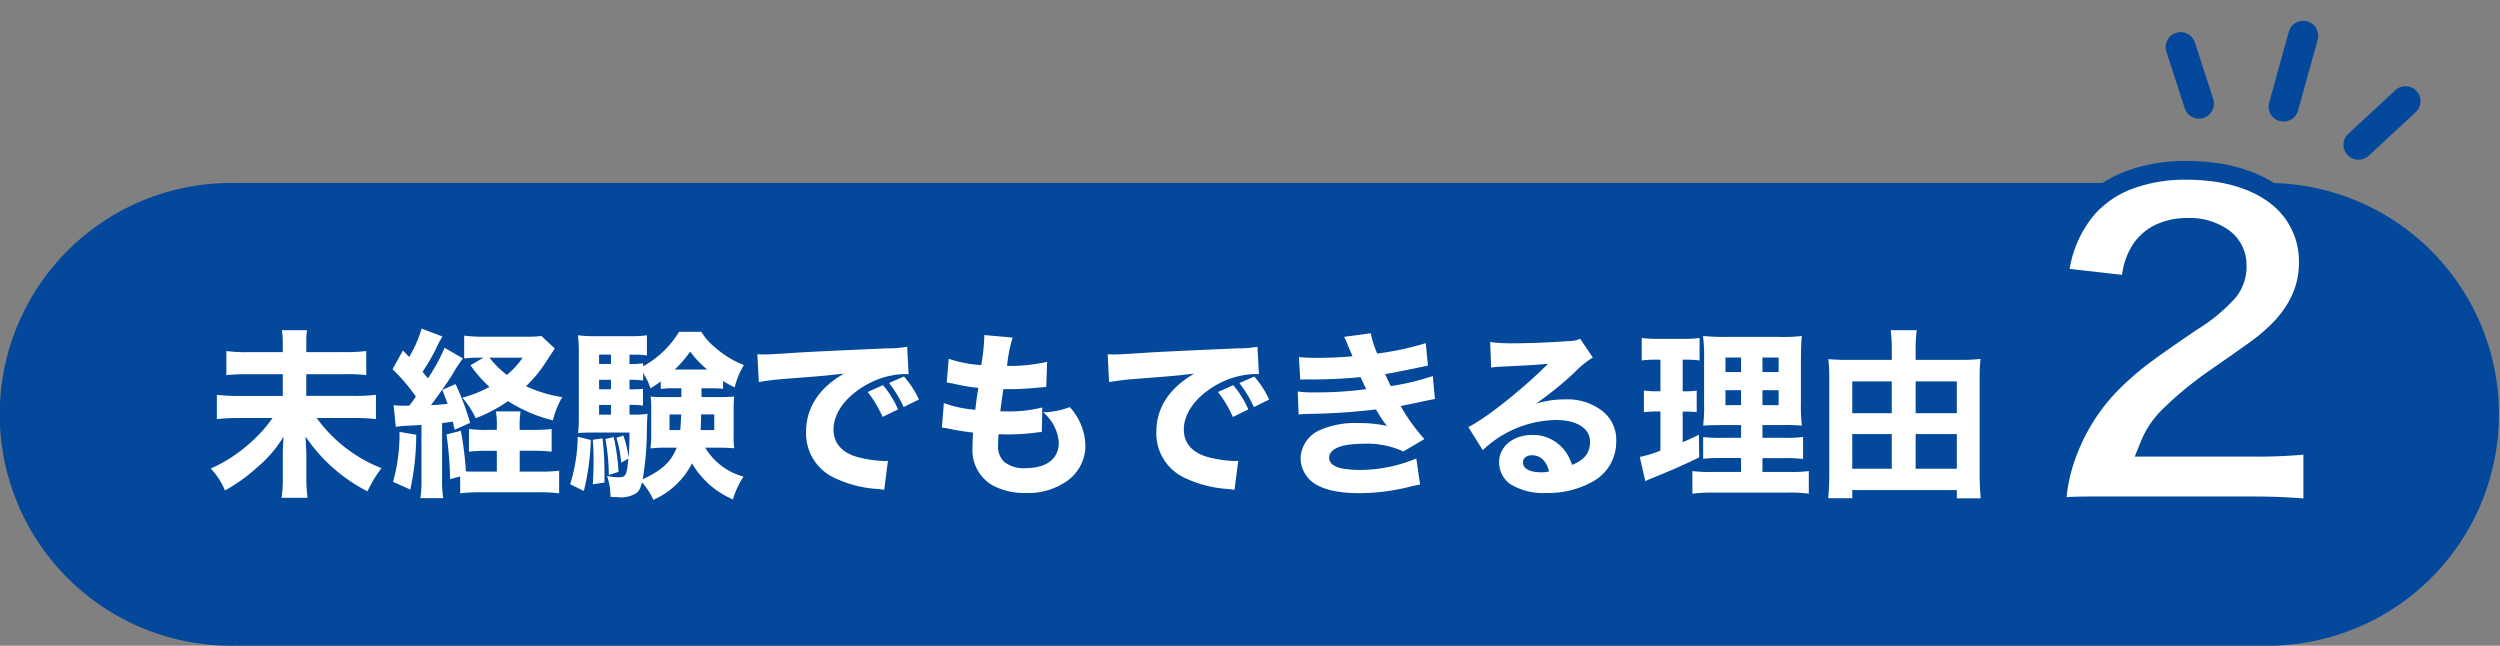
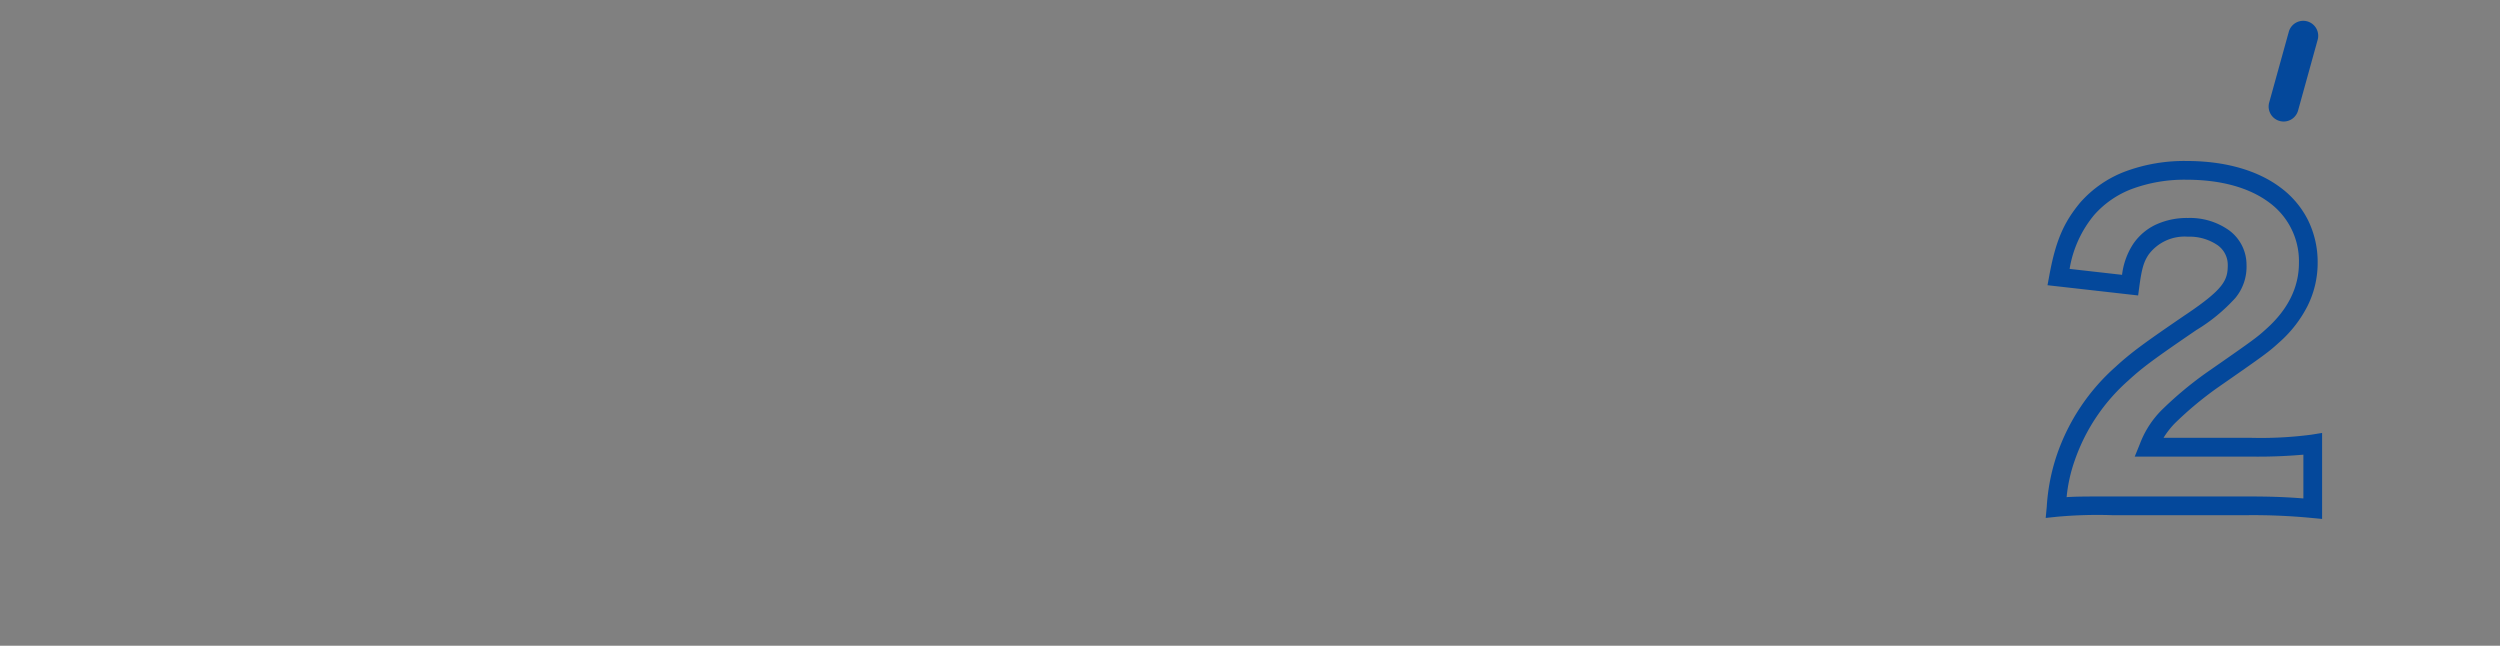
<svg xmlns="http://www.w3.org/2000/svg" width="334" height="86.27" viewBox="0 0 334 86.27">
  <rect x="0" y="0" width="334" height="86.27" fill="#808080" stroke="none" />
  <g transform="translate(-516 -4166.556)">
    <g transform="translate(0 -82)">
-       <path d="M31.659,61.826v-.01q-.39.01-.781.01A30.913,30.913,0,0,1,30.878,0q.392,0,.781.01V0H303.123a30.913,30.913,0,0,1,0,61.825H31.659Z" transform="translate(516 4273)" fill="#04489b" />
-       <path d="M-106.08-17.4v-1.32a9.563,9.563,0,0,1,.1-1.608h-3.36a9.914,9.914,0,0,1,.12,1.584V-17.4h-4.56a18.91,18.91,0,0,1-2.976-.144v3.216a24.488,24.488,0,0,1,3.024-.12h4.512v2.9h-5.856a24.63,24.63,0,0,1-2.952-.144v3.24a26.374,26.374,0,0,1,2.952-.144h4.488A18.77,18.77,0,0,1-113.544-5.3a20.034,20.034,0,0,1-5.3,3.456,9.429,9.429,0,0,1,1.9,2.928,22.8,22.8,0,0,0,4.416-3.192,15.925,15.925,0,0,0,3.408-4.008c-.024.408-.048.528-.048.96a4.257,4.257,0,0,0-.024.528c-.024.384-.024.648-.024.792V-.6a16.941,16.941,0,0,1-.168,2.664h3.48a19.24,19.24,0,0,1-.168-2.688V-3.816c0-.168-.048-.936-.1-2.3A22.072,22.072,0,0,0-97.9,1.2a16.058,16.058,0,0,1,1.872-3.1,19.354,19.354,0,0,1-8.664-6.7h4.92a25.8,25.8,0,0,1,3,.144v-3.24a23.876,23.876,0,0,1-3,.144h-6.312v-2.9h5.064a22.5,22.5,0,0,1,2.952.12v-3.216a21.387,21.387,0,0,1-3,.144Zm13.3,7.152a8.386,8.386,0,0,1-1.632-.072l.288,2.9c.336-.048.552-.072.984-.12,1.56-.072,1.56-.072,2.448-.144v7.2a15.082,15.082,0,0,1-.144,2.592h3.048A14.754,14.754,0,0,1-87.936-.48V-7.92c.552-.072.672-.072,1.44-.192.1.432.12.576.24,1.08l2.064-.912a33.9,33.9,0,0,0-1.944-5.184l-1.776.768c.384.96.5,1.3.72,1.872-1.008.1-1.584.144-2.232.168.744-.96,2.136-2.928,2.832-4.032a18.858,18.858,0,0,1,1.44-2.208L-87.6-17.976a24.218,24.218,0,0,1-2.232,4.08c-.48-.6-.48-.6-.72-.864a25.849,25.849,0,0,0,1.776-3.048,14.377,14.377,0,0,1,.888-1.68l-2.784-1.056a16.633,16.633,0,0,1-1.656,3.792c-.312-.312-.576-.6-.84-.864l-1.392,2.5a24.848,24.848,0,0,1,3.12,3.648,12.57,12.57,0,0,1-.888,1.224ZM-77.568-1.44V-4.224h1.9A23.422,23.422,0,0,1-73.3-4.1V-7.128a21.016,21.016,0,0,1-2.376.12h-1.9V-7.3a13.078,13.078,0,0,1,.12-2.184h-3.288a11.735,11.735,0,0,1,.12,2.184v.288h-1.248a16.6,16.6,0,0,1-2.472-.12V-4.1a20.8,20.8,0,0,1,2.472-.12h1.248V-1.44h-2.592c-.768,0-1.032,0-1.536-.024a48.047,48.047,0,0,0-.672-5.424l-1.92.48a49.243,49.243,0,0,1,.48,5.976l1.344-.36V1.464a22.572,22.572,0,0,1,2.76-.144h7.7a21.763,21.763,0,0,1,2.76.144V-1.56A18.917,18.917,0,0,1-75-1.44Zm2.9-18.12a13.735,13.735,0,0,1-1.9.1H-82.2a19.456,19.456,0,0,1-2.784-.144v3.048a14.117,14.117,0,0,1,1.92-.1h.648l-1.728,1.008a17.271,17.271,0,0,0,2.544,2.9,17.3,17.3,0,0,1-3.624,1.44,11.453,11.453,0,0,1,1.776,2.736,19.889,19.889,0,0,0,4.32-2.28,19.956,19.956,0,0,0,6,2.568,11.156,11.156,0,0,1,1.248-3.1,17.926,17.926,0,0,1-4.848-1.464,17.9,17.9,0,0,0,1.944-2.184c.264-.36.96-1.392,1.9-2.856Zm-2.5,2.9a10.969,10.969,0,0,1-2.112,2.3,12.459,12.459,0,0,1-2.328-2.3ZM-93.624-6.744a23.556,23.556,0,0,1-.864,6.672l2.3,1.032a33.907,33.907,0,0,0,.792-7.32Zm40.344-5.832h1.272c.6,0,1.056.024,1.608.072v-1.032a14.108,14.108,0,0,0,1.56.84,10.269,10.269,0,0,1,1.224-2.976A12.792,12.792,0,0,1-51.432-18,7.963,7.963,0,0,1-53.3-20.112H-56.28a12.877,12.877,0,0,1-4.8,4.608v-.408a9.262,9.262,0,0,1-1.44.1H-62.9v-1.248h.576a11.964,11.964,0,0,1,1.752.1v-2.688a15.07,15.07,0,0,1-2.328.12h-4.344a18.97,18.97,0,0,1-2.544-.12,18.08,18.08,0,0,1,.12,2.568v8.5a15.3,15.3,0,0,1-.1,1.992c.5-.048,1.128-.072,1.944-.072h4.92c0,1.56-.024,2.208-.12,3.36a13.809,13.809,0,0,0-.7-2.952l-.912.288a17.233,17.233,0,0,1,.624,3.336l.96-.552c-.216,2.28-.336,2.5-1.32,2.5A7.655,7.655,0,0,1-65.9-.864a8.357,8.357,0,0,1,.456,2.784,6.651,6.651,0,0,0,.888.048,3.9,3.9,0,0,0,2.52-.5c.408-.288.576-.624.816-1.464a9.683,9.683,0,0,1,1.512,2.328,10.571,10.571,0,0,0,5.16-4.872A11.59,11.59,0,0,0-49.08,2.28,11.114,11.114,0,0,1-47.664-.768a8.5,8.5,0,0,1-5.112-3.864h1.992c.672,0,1.176.024,1.872.072a10.75,10.75,0,0,1-.072-1.776V-9.72c0-.648.024-1.224.072-1.752a17.113,17.113,0,0,1-1.92.072H-53.28Zm-2.688,0V-11.4h-2.184a13.047,13.047,0,0,1-1.92-.072A12.417,12.417,0,0,1-60-9.72v3.384a12.9,12.9,0,0,1-.1,1.8,15.8,15.8,0,0,1,1.92-.1h1.584c-.744,1.9-1.944,3-4.536,4.224a40.576,40.576,0,0,0,.552-6.576c.024-1.1.048-1.728.1-2.184a8.327,8.327,0,0,1-1.8.12H-62.9v-1.3h.336a9.786,9.786,0,0,1,1.464.1V-12.5a12.376,12.376,0,0,1-1.464.072H-62.9V-13.7h.384a8.87,8.87,0,0,1,1.44.1v-1.008a8.817,8.817,0,0,1,.984,2.04,14.9,14.9,0,0,0,1.368-.912v1.008a9.106,9.106,0,0,1,1.488-.1Zm-.024,3.5c-.048.936-.072,1.416-.12,2.088h-1.44V-9.072Zm4.416,0v2.088H-53.4c.048-.912.048-1.152.072-2.088Zm-13.8-1.272v1.3H-66.96v-1.3Zm0-2.088H-66.96V-13.7h1.584Zm0-3.384H-66.96v-1.248h1.584Zm8.52.744a15.136,15.136,0,0,0,2.064-2.4,12.81,12.81,0,0,0,2.28,2.4ZM-69.816-6.1A22.308,22.308,0,0,1-70.824.24L-69,1.152a32.093,32.093,0,0,0,.936-6.816Zm2.016.408c.072,1.08.1,1.488.1,2.664,0,1.392-.024,1.968-.1,3.288l1.56-.24v-1.2a41.479,41.479,0,0,0-.264-4.7Zm1.68-.1a27.4,27.4,0,0,1,.456,4.8l1.3-.408a27.887,27.887,0,0,0-.648-4.656Zm39.1-3.96a12.863,12.863,0,0,0-2.016-3.24l-2.04.912a15.349,15.349,0,0,1,1.992,3.336Zm2.784-1.32a12.359,12.359,0,0,0-1.992-3.072l-1.992.864a15.923,15.923,0,0,1,1.944,3.216Zm-21.384-2.328a34.567,34.567,0,0,1,3.528-.432c5.352-.408,5.448-.432,7.848-.7-3.336,1.92-5.064,4.56-5.064,7.8A6.538,6.538,0,0,0-35.52-.6,15.792,15.792,0,0,0-29.712.888a5.839,5.839,0,0,1,.84.12l.5-3.888c-.288.024-.456.024-.6.024a15.66,15.66,0,0,1-3.552-.552c-2.016-.576-3.12-1.872-3.12-3.648,0-2.184,1.632-4.416,4.344-5.952a11.058,11.058,0,0,1,5.112-1.464,5.236,5.236,0,0,1,.576.024L-25.8-18.12a14.145,14.145,0,0,1-2.688.216c-6.6.288-10.728.48-12.384.6-3.408.216-3.552.216-4.008.216-.1,0-.384,0-.936-.024ZM-21.168-7.32c.432.048.672.1.936.144,1.248.264,2.088.384,3.24.528-.072,1.032-.072,1.272-.072,1.872A5.424,5.424,0,0,0-14.5.336a8.838,8.838,0,0,0,4.56,1.08A8.926,8.926,0,0,0-4.368-.24,5.78,5.78,0,0,0-1.992-4.8,7.843,7.843,0,0,0-4.08-10.056a10.508,10.508,0,0,1-3.552.7A5.829,5.829,0,0,1-5.544-5.328c0,2.184-1.632,3.432-4.488,3.432a4.174,4.174,0,0,1-2.808-.84,2.82,2.82,0,0,1-.816-2.256c0-.456.024-.984.072-1.44.84.024,1.032.024,1.3.024a29.888,29.888,0,0,0,3.7-.24,6.406,6.406,0,0,1,.768-.072l.072-3.288a18.106,18.106,0,0,1-4.776.528c-.168,0-.456,0-.84-.024.168-1.32.24-1.8.408-2.952h.36A34.086,34.086,0,0,0-8.976-12.6c1.392-.12,1.392-.12,1.752-.144l.12-3.36a22.975,22.975,0,0,1-5.352.552,18.853,18.853,0,0,1,.744-3.792L-15.5-19.68v.288a26.03,26.03,0,0,1-.408,3.72,16.659,16.659,0,0,1-4.344-.84l-.264,3.168c.36.048.48.072.84.144a25.374,25.374,0,0,0,3.384.576c-.24,1.512-.24,1.512-.408,2.928a16.393,16.393,0,0,1-4.2-.888ZM19.776-9.744a12.863,12.863,0,0,0-2.016-3.24l-2.04.912a15.349,15.349,0,0,1,1.992,3.336Zm2.784-1.32a12.359,12.359,0,0,0-1.992-3.072l-1.992.864a15.923,15.923,0,0,1,1.944,3.216ZM1.176-13.392A34.567,34.567,0,0,1,4.7-13.824c5.352-.408,5.448-.432,7.848-.7C9.216-12.6,7.488-9.96,7.488-6.72A6.538,6.538,0,0,0,11.28-.6,15.792,15.792,0,0,0,17.088.888a5.839,5.839,0,0,1,.84.12l.5-3.888c-.288.024-.456.024-.6.024a15.66,15.66,0,0,1-3.552-.552c-2.016-.576-3.12-1.872-3.12-3.648,0-2.184,1.632-4.416,4.344-5.952a11.058,11.058,0,0,1,5.112-1.464,5.236,5.236,0,0,1,.576.024L21-18.12a14.145,14.145,0,0,1-2.688.216c-6.6.288-10.728.48-12.384.6-3.408.216-3.552.216-4.008.216-.1,0-.384,0-.936-.024Zm25.536-.336c.408-.024.6-.024.96-.024a65.6,65.6,0,0,0,7.1-.312c.12.288.168.36.384.84.168.36.24.5.384.768a49.023,49.023,0,0,1-6.864.432,13.641,13.641,0,0,1-2.3-.12l.12,3.072c.432-.048.624-.048,1.056-.072a83.887,83.887,0,0,0,9.264-.6c.144.216.144.216.312.5.384.624.408.672.7,1.08a5.974,5.974,0,0,0,.48.624,17.346,17.346,0,0,0-3.888-.384,11.621,11.621,0,0,0-4.9.864,4.271,4.271,0,0,0-2.76,3.792A4.089,4.089,0,0,0,27.672-.7C28.8.72,31.152,1.44,34.536,1.44A27.348,27.348,0,0,0,41.088.648,16.573,16.573,0,0,1,42.72.288l-.5-3.48A19.805,19.805,0,0,1,34.68-1.656a14.572,14.572,0,0,1-2.472-.216c-1.08-.264-1.632-.72-1.632-1.416,0-1.2,1.632-1.872,4.632-1.872a11.4,11.4,0,0,1,5.28,1.032L43.3-5.784A24.758,24.758,0,0,1,40.128-10.2c.48-.1.576-.12,1.68-.336,1.632-.36,2.592-.552,2.9-.6l-.288-3.072a32.579,32.579,0,0,1-5.616,1.344c-.384-.792-.408-.84-.744-1.608.768-.1,2.88-.528,5.712-1.128l-.288-3a39.132,39.132,0,0,1-6.48,1.392,11.793,11.793,0,0,1-.864-2.712l-3.576.48a7.263,7.263,0,0,1,.5,1.1,7.731,7.731,0,0,0,.312.72c.24.576.24.576.312.768-.96.12-3.192.216-4.584.216-1.008,0-1.824-.024-2.568-.1Zm25.512-1.608c.72-.1.936-.1,1.7-.144,3.528-.168,3.936-.192,5.9-.36-3.384,3.384-8.4,7.368-10.656,8.448L51.1-4.3a14.466,14.466,0,0,1,9.792-4.032c2.76,0,4.536,1.128,4.536,2.88,0,1.512-.7,2.424-2.4,3.12a6.123,6.123,0,0,0-1.1-2.064A5.324,5.324,0,0,0,57.7-6.336c-2.544,0-4.416,1.56-4.416,3.624A3.593,3.593,0,0,0,54.744.216a8.413,8.413,0,0,0,4.872,1.2A12.092,12.092,0,0,0,65.64-.024a6.056,6.056,0,0,0,3.288-5.448,4.9,4.9,0,0,0-1.752-3.984,7.593,7.593,0,0,0-5.016-1.632,13.184,13.184,0,0,0-3.96.576,45.871,45.871,0,0,0,5.208-4.224,12.365,12.365,0,0,1,2.4-1.944l-1.7-2.5a4.073,4.073,0,0,1-1.632.312c-2.232.168-5.208.288-7.272.288a21.423,21.423,0,0,1-3.12-.168ZM59.952-1.464a3.5,3.5,0,0,1-1.008.12c-1.56,0-2.472-.48-2.472-1.32,0-.576.48-.96,1.2-.96C58.8-3.624,59.592-2.88,59.952-1.464Zm25.656.072H81.624a16.542,16.542,0,0,1-2.52-.12V1.512a19.706,19.706,0,0,1,2.928-.144H91.8a17.933,17.933,0,0,1,2.856.144V-1.512a17.411,17.411,0,0,1-2.616.12H88.464V-3.24H91.3a18.045,18.045,0,0,1,2.592.12V-6.072a17.018,17.018,0,0,1-2.616.12H88.464v-1.7h2.76a21.621,21.621,0,0,1,2.5.072,26.035,26.035,0,0,1-.12-3.288v-5.28c0-1.512.048-2.712.12-3.408a21.022,21.022,0,0,1-3.12.12H83.856a31.618,31.618,0,0,1-3.336-.12,22.036,22.036,0,0,1,.144,3.312v5.592a22.142,22.142,0,0,1-.12,3.072c.672-.048,1.272-.072,2.856-.072h2.208v1.7h-2.5a19.087,19.087,0,0,1-2.568-.1v2.9a20.512,20.512,0,0,1,2.592-.1h2.472Zm0-15.288v1.944H83.52V-16.68Zm2.856,0h2.16v1.944h-2.16Zm-2.856,4.368v1.992H83.52v-1.992Zm2.856,0h2.16v1.992h-2.16Zm-13.632-4.08v4.224h-.48a12.032,12.032,0,0,1-1.728-.1v2.9a11.194,11.194,0,0,1,1.656-.1h.552v5.232a16.138,16.138,0,0,1-2.76.84l.744,3.24a4.547,4.547,0,0,1,.5-.24c3.288-1.344,4.728-1.968,6.7-2.952L79.968-6.36c-1.008.5-1.344.648-2.16.984v-4.08h.36a14.86,14.86,0,0,1,1.512.072v-2.88a9.812,9.812,0,0,1-1.512.1h-.36v-4.224h.528a13.16,13.16,0,0,1,1.728.1v-3a17.584,17.584,0,0,1-2.208.12H74.568a17.728,17.728,0,0,1-2.232-.12v3a13.16,13.16,0,0,1,1.728-.1Zm34.1.024v-1.416a19.19,19.19,0,0,1,.144-2.544H105.6a20.275,20.275,0,0,1,.144,2.5v1.464h-5.736a27.366,27.366,0,0,1-2.736-.1c.072.744.12,1.488.12,2.376V-1.152c0,1.224-.048,2.208-.144,3.264h3.216V1.032h13.968v1.1h3.192c-.1-1.1-.144-2.208-.144-3.264V-13.92a21.206,21.206,0,0,1,.12-2.568,23.414,23.414,0,0,1-2.832.12Zm0,14.544V-6.456h5.5v4.632Zm0-7.416v-4.248h5.5V-9.24Zm-3.192-4.248V-9.24h-5.28v-4.248Zm0,7.032v4.632h-5.28V-6.456Z" transform="translate(663 4313)" fill="#fff" />
-       <path d="M8.289,1.134a83.139,83.139,0,0,1,8.694.378v-8.64A53.9,53.9,0,0,1,8.721-6.7H-4.941a11.467,11.467,0,0,1,2.538-4,47.692,47.692,0,0,1,5.94-4.968c6.372-4.428,6.8-4.752,8.1-5.94,3.132-2.808,4.752-6.1,4.752-9.72,0-7.56-6.318-12.366-16.254-12.366-5.832,0-10.368,1.782-13.284,5.13-2.052,2.484-3.024,4.752-3.834,9.126l9.558,1.08c.324-2.43.648-3.618,1.458-4.806A7.185,7.185,0,0,1,.3-36.072c3.888,0,6.588,2.052,6.588,5.022,0,2.808-1.188,4.32-6.156,7.668-5.616,3.834-7.236,5.022-9.234,6.858A26.468,26.468,0,0,0-16.011-5.292a25.355,25.355,0,0,0-1.3,6.642A60.96,60.96,0,0,1-9.8,1.134Z" transform="translate(808 4315)" fill="#fff" />
      <path d="M18.233,2.885l-1.367-.129a81.712,81.712,0,0,0-8.577-.372H-9.8a59.977,59.977,0,0,0-7.375.209l-1.519.16.143-1.52A26.485,26.485,0,0,1-17.192-5.7,27.683,27.683,0,0,1-9.348-17.447c2.11-1.939,3.9-3.228,9.372-6.967l.006,0c5.1-3.435,5.6-4.6,5.6-6.631a3.219,3.219,0,0,0-1.343-2.63A6.636,6.636,0,0,0,.3-34.822a5.989,5.989,0,0,0-5.233,2.373c-.657.963-.937,1.92-1.25,4.264l-.162,1.214-12.108-1.368.244-1.319c.844-4.56,1.879-7.007,4.1-9.694l.021-.025a15.161,15.161,0,0,1,6.039-4.165A22.618,22.618,0,0,1,.135-44.936c5.151,0,9.511,1.246,12.61,3.6A12.25,12.25,0,0,1,16.367-37a12.7,12.7,0,0,1,1.272,5.675,12.889,12.889,0,0,1-1.329,5.713,16.342,16.342,0,0,1-3.833,4.932c-1.366,1.252-1.91,1.651-8.223,6.038a46.905,46.905,0,0,0-5.746,4.8,11.275,11.275,0,0,0-1.461,1.89H8.721a52.088,52.088,0,0,0,8.062-.416l1.45-.235ZM-9.8-.116H8.289c2.955,0,5.058.071,7.444.264V-5.7a69.548,69.548,0,0,1-7.012.257H-6.8l.7-1.72a12.741,12.741,0,0,1,2.776-4.372l.017-.019a48.883,48.883,0,0,1,6.121-5.124l.009-.006c6.413-4.456,6.76-4.727,7.969-5.835l.01-.009c2.877-2.58,4.336-5.537,4.336-8.789a9.717,9.717,0,0,0-3.908-8.023c-2.66-2.023-6.5-3.093-11.1-3.093a20.145,20.145,0,0,0-7.283,1.225A12.691,12.691,0,0,0-12.2-37.747a15.1,15.1,0,0,0-3.3,7.228l7.006.792A9.608,9.608,0,0,1-7-33.86a7.541,7.541,0,0,1,3.068-2.595A9.912,9.912,0,0,1,.3-37.322a8.994,8.994,0,0,1,5.509,1.653A5.708,5.708,0,0,1,8.135-31.05a6.534,6.534,0,0,1-1.489,4.412,23.258,23.258,0,0,1-5.215,4.29c-5.665,3.868-7.195,5-9.09,6.744l0,0A25.215,25.215,0,0,0-14.825-4.9l-.01.029A20.587,20.587,0,0,0-15.9-.028C-14.558-.116-13.153-.116-9.8-.116Z" transform="translate(808 4315)" fill="#04489b" />
    </g>
    <g transform="matrix(0.995, 0.105, -0.105, 0.995, 462.456, -143.129)">
-       <path d="M3.224,9.253A2,2,0,0,1,1.4,8.065L-1.828.812A2,2,0,0,1-.812-1.828,2,2,0,0,1,1.828-.812L5.051,6.44A2,2,0,0,1,3.224,9.253Z" transform="translate(795.5 4253.723)" fill="#04489b" />
      <path d="M0,11.67a2.013,2.013,0,0,1-.331-.028,2,2,0,0,1-1.644-2.3L-.361-.329a2,2,0,0,1,2.3-1.644A2,2,0,0,1,3.584.329L1.973,10A2,2,0,0,1,0,11.67Z" transform="translate(810.005 4250.5)" fill="#04489b" />
-       <path d="M0,8.446a1.992,1.992,0,0,1-1.316-.495,2,2,0,0,1-.188-2.822L4.135-1.317a2,2,0,0,1,2.822-.188,2,2,0,0,1,.188,2.822L1.505,7.763A2,2,0,0,1,0,8.446Z" transform="translate(820.48 4257.752)" fill="#04489b" />
    </g>
  </g>
</svg>